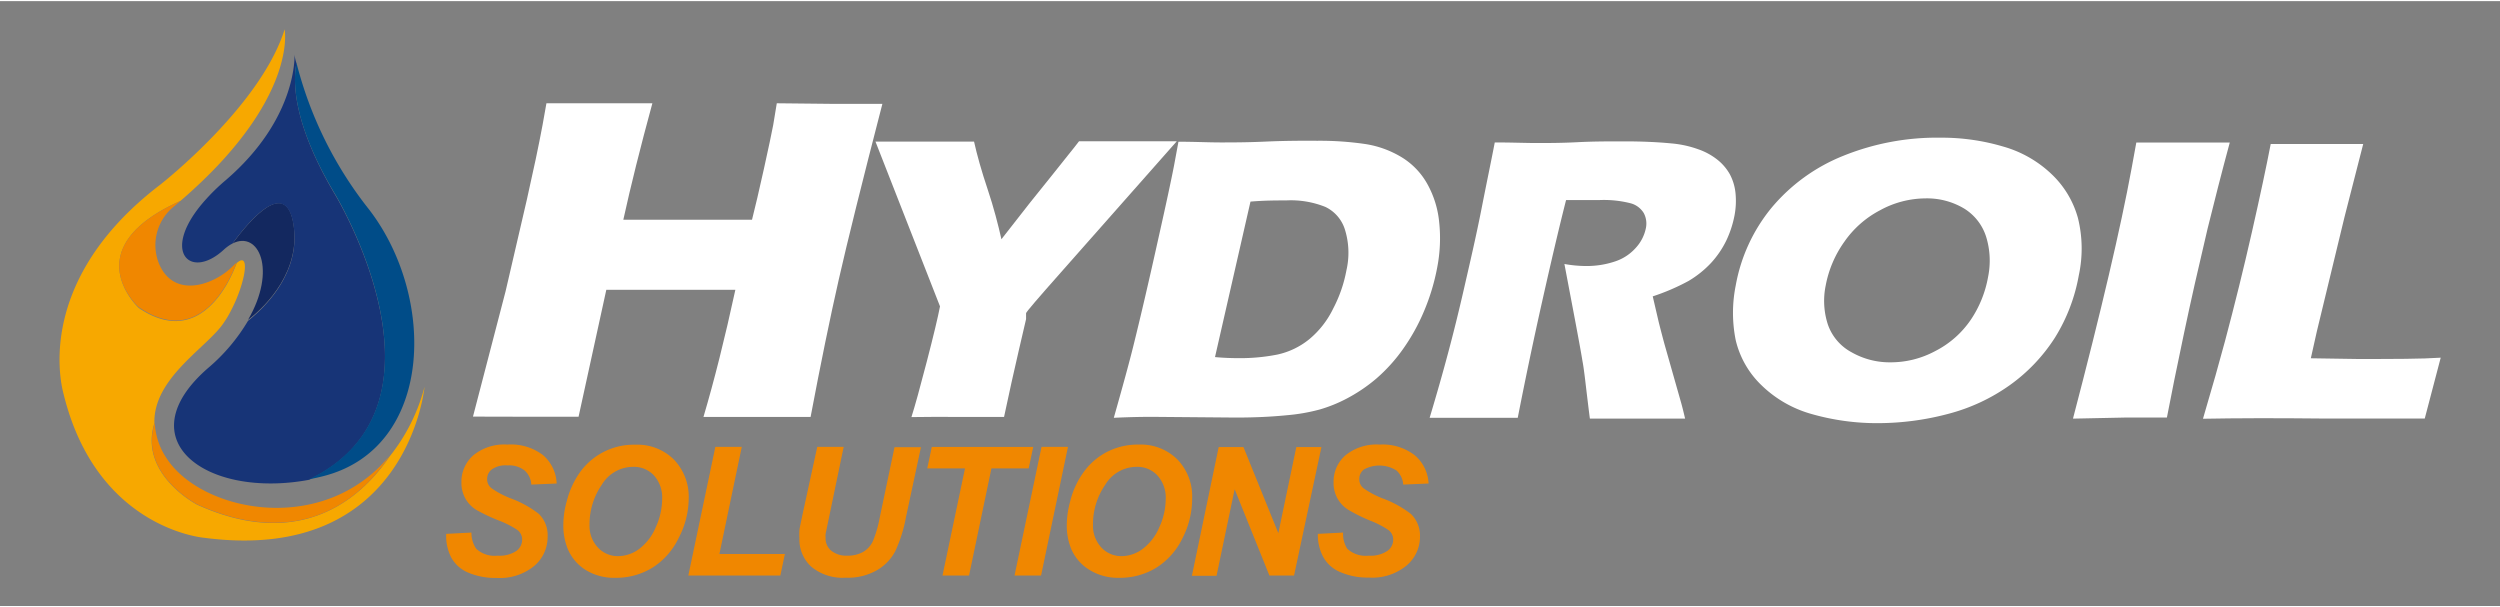
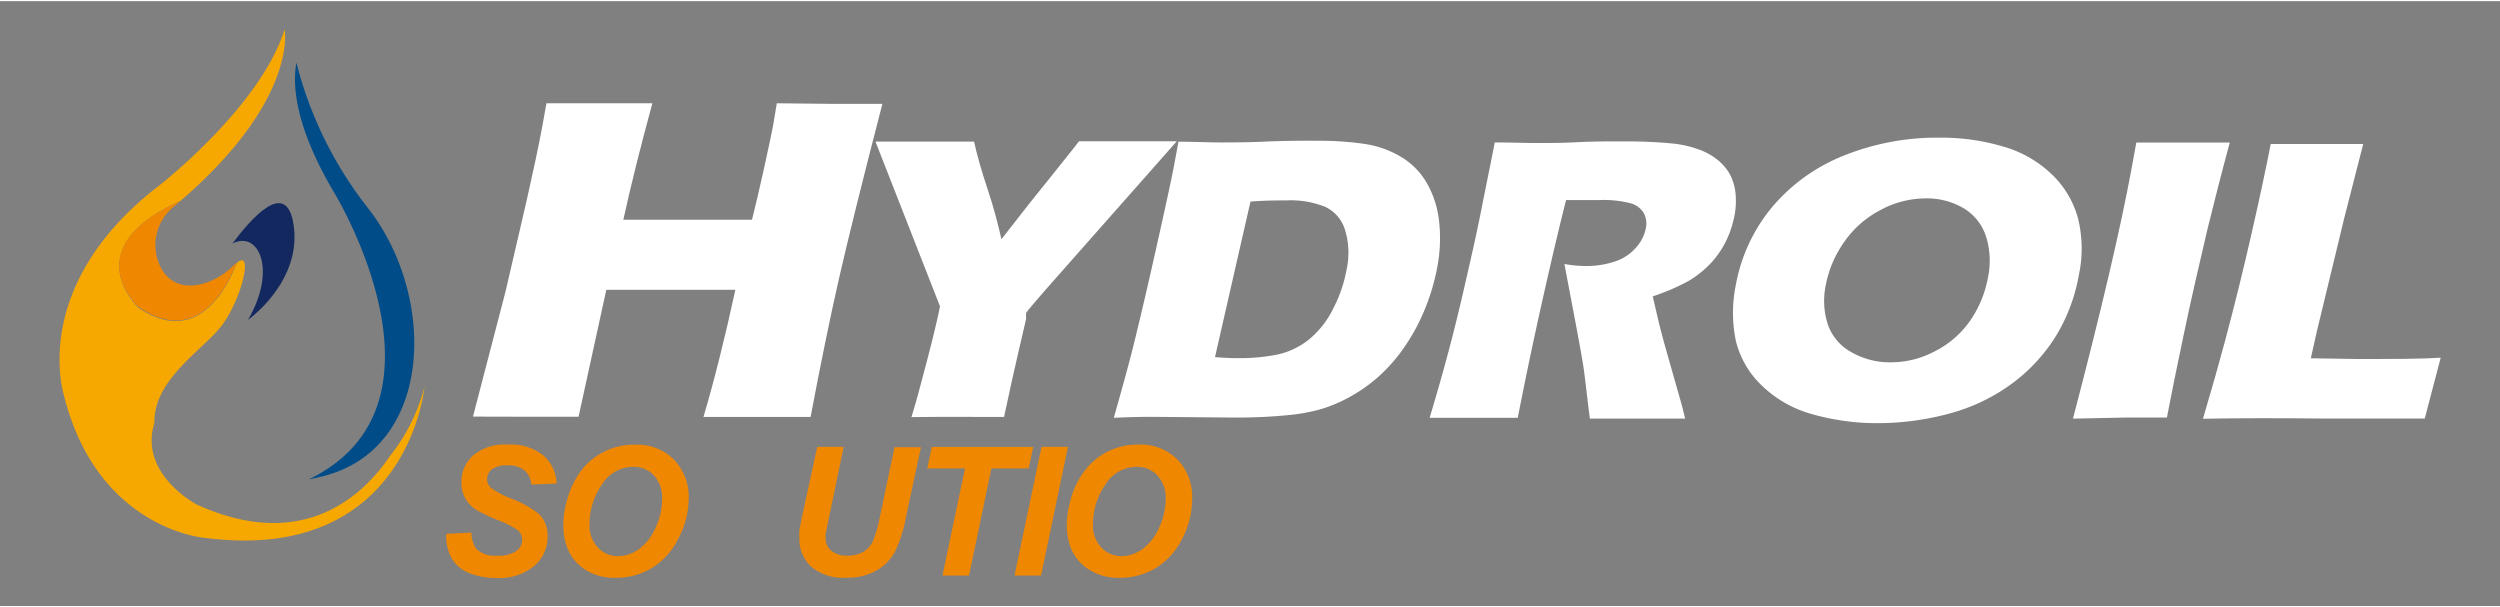
<svg xmlns="http://www.w3.org/2000/svg" id="Capa_1" data-name="Capa 1" width="210" height="51" viewBox="0 0 210 50.81">
  <rect x="0" y="0" width="210" height="50.81" fill="#808080" stroke="none" />
  <defs>
    <style>.cls-1,.cls-6{fill:#f08700;}.cls-2{fill:#fff;}.cls-3{fill:none;}.cls-4{fill:#13285f;}.cls-4,.cls-5,.cls-6{fill-rule:evenodd;}.cls-5{fill:#f7a800;}.cls-7{fill:#173477;}.cls-8{fill:#004c88;}</style>
  </defs>
  <path class="cls-1" d="M37.48,44.75l2.12-.11A2.38,2.38,0,0,0,40,46a2.28,2.28,0,0,0,1.8.58,2.54,2.54,0,0,0,1.58-.4,1.17,1.17,0,0,0,.48-.94,1,1,0,0,0-.39-.81,7.73,7.73,0,0,0-1.54-.79A14.87,14.87,0,0,1,40,42.73a2.67,2.67,0,0,1-.91-.95,2.71,2.71,0,0,1-.33-1.36,2.94,2.94,0,0,1,1-2.27,4.1,4.1,0,0,1,2.86-.9,4.44,4.44,0,0,1,3,.89,3.32,3.32,0,0,1,1.14,2.38l-2.13.09a1.7,1.7,0,0,0-.56-1.18A2.09,2.09,0,0,0,42.63,39a2,2,0,0,0-1.31.33,1,1,0,0,0-.4.82.94.94,0,0,0,.36.76,7.41,7.41,0,0,0,1.6.85,8.82,8.82,0,0,1,2.38,1.31A2.5,2.5,0,0,1,46,45a3.19,3.19,0,0,1-1.13,2.45,4.56,4.56,0,0,1-3.16,1A5.76,5.76,0,0,1,39.32,48a2.9,2.9,0,0,1-1.44-1.31A4,4,0,0,1,37.48,44.75Z" />
  <path class="cls-1" d="M47.32,44a7.36,7.36,0,0,1,.29-2,7.21,7.21,0,0,1,1.14-2.47,5.57,5.57,0,0,1,4.62-2.27,4.35,4.35,0,0,1,3.24,1.25,4.5,4.5,0,0,1,1.24,3.3A7.22,7.22,0,0,1,57,45.11a6,6,0,0,1-2.18,2.47,5.81,5.81,0,0,1-3.12.86,4.52,4.52,0,0,1-2.54-.68,3.86,3.86,0,0,1-1.45-1.7A5.17,5.17,0,0,1,47.32,44Zm2.2,0a2.64,2.64,0,0,0,.68,1.87,2.27,2.27,0,0,0,1.78.75A3,3,0,0,0,53.71,46a4.39,4.39,0,0,0,1.37-1.8,5.76,5.76,0,0,0,.54-2.35,2.77,2.77,0,0,0-.68-2,2.29,2.29,0,0,0-1.75-.73,3.08,3.08,0,0,0-2.65,1.52A5.84,5.84,0,0,0,49.52,44Z" />
-   <path class="cls-1" d="M57.82,48.25l2.27-10.81h2.22l-1.88,9h5.5l-.38,1.81Z" />
  <path class="cls-1" d="M68.65,37.44h2.22l-1.22,5.87-.3,1.44a2.26,2.26,0,0,0,0,.35,1.33,1.33,0,0,0,.47,1.06,2,2,0,0,0,1.36.42,2.63,2.63,0,0,0,1.32-.31,2.06,2.06,0,0,0,.82-.9,10,10,0,0,0,.58-2l1.24-5.9h2.22L76.1,43.35a11.66,11.66,0,0,1-.9,2.86,4,4,0,0,1-1.55,1.6,4.9,4.9,0,0,1-2.61.62,4.1,4.1,0,0,1-2.89-.92,3.09,3.09,0,0,1-1-2.38,5.42,5.42,0,0,1,0-.66c0-.15.11-.6.26-1.34Z" />
  <path class="cls-1" d="M81.4,48.25H79.17l1.89-9H77.89l.38-1.8h8.52l-.38,1.8H83.28Z" />
  <path class="cls-1" d="M85.22,48.25l2.27-10.81h2.22L87.45,48.25Z" />
  <path class="cls-1" d="M89.61,44a7.76,7.76,0,0,1,.29-2,7,7,0,0,1,1.15-2.47A5.56,5.56,0,0,1,93,37.86a5.65,5.65,0,0,1,2.67-.61A4.35,4.35,0,0,1,98.9,38.5a4.46,4.46,0,0,1,1.24,3.3,7.22,7.22,0,0,1-.81,3.31,6,6,0,0,1-2.18,2.47,5.81,5.81,0,0,1-3.12.86,4.54,4.54,0,0,1-2.54-.68A3.86,3.86,0,0,1,90,46.06,5.17,5.17,0,0,1,89.61,44Zm2.2,0a2.69,2.69,0,0,0,.68,1.87,2.29,2.29,0,0,0,1.78.75A3,3,0,0,0,96,46a4.41,4.41,0,0,0,1.38-1.8,5.76,5.76,0,0,0,.54-2.35,2.78,2.78,0,0,0-.69-2,2.29,2.29,0,0,0-1.75-.73,3.09,3.09,0,0,0-2.65,1.52A5.84,5.84,0,0,0,91.81,44Z" />
-   <path class="cls-1" d="M108.7,48.25h-2.07L103.71,41l-1.52,7.27h-2.07l2.25-10.81h2.08l2.93,7.23,1.51-7.23H111Z" />
-   <path class="cls-1" d="M110.7,44.75l2.12-.11a2.3,2.3,0,0,0,.35,1.36,2.28,2.28,0,0,0,1.8.58,2.51,2.51,0,0,0,1.57-.4,1.15,1.15,0,0,0,.49-.94,1,1,0,0,0-.4-.81,7.53,7.53,0,0,0-1.53-.79,14.17,14.17,0,0,1-1.84-.91,2.67,2.67,0,0,1-.91-.95,2.71,2.71,0,0,1-.33-1.36,2.93,2.93,0,0,1,1-2.27,4.13,4.13,0,0,1,2.87-.9,4.41,4.41,0,0,1,2.94.89A3.3,3.3,0,0,1,120,40.52l-2.13.09a1.74,1.74,0,0,0-.56-1.18,2.7,2.7,0,0,0-2.74-.09,1,1,0,0,0-.39.82.94.94,0,0,0,.36.76,7.41,7.41,0,0,0,1.6.85,8.82,8.82,0,0,1,2.38,1.31,2.54,2.54,0,0,1,.76,1.89,3.17,3.17,0,0,1-1.14,2.45,4.52,4.52,0,0,1-3.15,1,5.76,5.76,0,0,1-2.41-.46,2.89,2.89,0,0,1-1.45-1.31A3.92,3.92,0,0,1,110.7,44.75Z" />
  <path class="cls-2" d="M39.73,34.9l2.74-10.53,1.78-7.67L45,13.28c.21-1,.4-1.94.57-2.85l.33-1.85c2.08,0,3.63,0,4.67,0,.81,0,2.22,0,4.23,0q-1.51,5.54-2.44,9.78H63.17c.27-1.06.6-2.48,1-4.28s.65-3,.78-3.68c.06-.35.16-.95.3-1.82l4.7.05,4.17,0q-2.56,9.9-3.66,14.74T68.09,34.93l-4.33,0-4.67,0q1.36-4.59,2.68-10.68H50.93L48.6,34.91l-4.61,0Z" />
-   <path class="cls-2" d="M76.56,34.94c.29-.91.72-2.46,1.29-4.66s.94-3.74,1.11-4.64L73.54,11.8c1.76,0,3.2,0,4.34,0l3.94,0c.25,1.13.63,2.48,1.14,4s.89,3,1.16,4.2q2.66-3.43,4.24-5.36c1-1.28,1.81-2.24,2.28-2.87,1.48,0,2.9,0,4.26,0l3.95,0-9.72,11c-1.94,2.19-2.92,3.33-2.94,3.44l0,.17,0,.16,0,.17-.6,2.58q-.6,2.57-1.25,5.64l-3.8,0C79.49,34.91,78.21,34.92,76.56,34.94Z" />
+   <path class="cls-2" d="M76.56,34.94c.29-.91.72-2.46,1.29-4.66s.94-3.74,1.11-4.64L73.54,11.8c1.76,0,3.2,0,4.34,0l3.94,0c.25,1.13.63,2.48,1.14,4s.89,3,1.16,4.2q2.66-3.43,4.24-5.36c1-1.28,1.81-2.24,2.28-2.87,1.48,0,2.9,0,4.26,0l3.95,0-9.72,11c-1.94,2.19-2.92,3.33-2.94,3.44l0,.17,0,.16,0,.17-.6,2.58q-.6,2.57-1.25,5.64C79.49,34.91,78.21,34.92,76.56,34.94Z" />
  <path class="cls-2" d="M93.56,35c.73-2.58,1.3-4.64,1.68-6.19.57-2.3,1.27-5.29,2.09-9,.63-2.8,1.06-4.81,1.29-6l.37-2c1.35,0,2.53.06,3.52.06s2.21,0,3.77-.07,3-.08,4.38-.07a26.35,26.35,0,0,1,4,.27,8.34,8.34,0,0,1,3.09,1.12,6.1,6.1,0,0,1,2.14,2.23,8.17,8.17,0,0,1,1,3.21,12.8,12.8,0,0,1-.16,3.79,17.87,17.87,0,0,1-1.11,3.69,16.53,16.53,0,0,1-1.77,3.19,13.83,13.83,0,0,1-2.21,2.45A13.52,13.52,0,0,1,113,33.45a12.1,12.1,0,0,1-2.1.84,15.32,15.32,0,0,1-2.76.49c-1.29.13-2.73.2-4.32.2l-7-.06C96.13,34.92,95.05,34.93,93.56,35Zm8.5-5.1c.63.06,1.3.09,2,.09a16.06,16.06,0,0,0,3.23-.3,6.39,6.39,0,0,0,2.7-1.3,7.7,7.7,0,0,0,2-2.57,11.34,11.34,0,0,0,1.11-3.21,6.55,6.55,0,0,0-.12-3.4,3.14,3.14,0,0,0-1.64-1.92,7.77,7.77,0,0,0-3.3-.55c-.83,0-1.83,0-3,.1Z" />
  <path class="cls-2" d="M120.09,35q.9-3,1.53-5.37c.43-1.6.89-3.44,1.37-5.54s1-4.32,1.46-6.66.85-4.19,1.11-5.56c1.45,0,2.62.05,3.52.05s2.07,0,3.42-.07,2.66-.07,3.93-.07c1.49,0,2.81.06,3.95.17a8.88,8.88,0,0,1,2.29.5,5.41,5.41,0,0,1,1.64.91,4.15,4.15,0,0,1,1,1.19,4.27,4.27,0,0,1,.47,1.55A6.56,6.56,0,0,1,145.7,18a8.73,8.73,0,0,1-.7,2.13A7.82,7.82,0,0,1,143.72,22a8.54,8.54,0,0,1-1.89,1.51,18.15,18.15,0,0,1-3,1.29l.5,2.15c.15.6.31,1.21.48,1.84l1.42,5c.06.22.17.64.32,1.28-1.92,0-3.21,0-3.87,0l-4.13,0c-.08-.59-.21-1.68-.4-3.28-.08-.66-.15-1.18-.22-1.54-.13-.8-.34-1.93-.61-3.37l-.91-4.8a10.28,10.28,0,0,0,1.82.17,7.43,7.43,0,0,0,2.39-.37,4,4,0,0,0,1.78-1.15,3.46,3.46,0,0,0,.85-1.64,1.88,1.88,0,0,0-.17-1.28,1.85,1.85,0,0,0-1.11-.83,9.11,9.11,0,0,0-2.62-.27l-1.27,0-1.53,0c-.59,2.32-1.25,5.14-2,8.48s-1.43,6.6-2.06,9.81l-3.79,0Z" />
  <path class="cls-2" d="M163,11.47a18.15,18.15,0,0,1,5.25.74,9.71,9.71,0,0,1,4.09,2.33,8,8,0,0,1,2.21,3.69,10.67,10.67,0,0,1,.07,4.8,14.76,14.76,0,0,1-2,5.23,14.48,14.48,0,0,1-3.8,4,15.76,15.76,0,0,1-5.21,2.42,23.06,23.06,0,0,1-5.89.77,20,20,0,0,1-5.52-.76,9.83,9.83,0,0,1-4.26-2.45,7.69,7.69,0,0,1-2.14-3.76,11.62,11.62,0,0,1,0-4.59,14.22,14.22,0,0,1,3-6.52A15.21,15.21,0,0,1,154.82,13,21,21,0,0,1,163,11.47Zm-1.26,5.1a8,8,0,0,0-3.82,1,8.36,8.36,0,0,0-3,2.65,9.24,9.24,0,0,0-1.56,3.66,6.41,6.41,0,0,0,.18,3.28,4.21,4.21,0,0,0,2,2.34,6.46,6.46,0,0,0,3.28.84,7.88,7.88,0,0,0,3.73-.94,8,8,0,0,0,3-2.64A9.35,9.35,0,0,0,167,23.16a6.81,6.81,0,0,0-.16-3.35A4.31,4.31,0,0,0,165,17.43,6.07,6.07,0,0,0,161.71,16.57Z" />
  <path class="cls-2" d="M174.13,35.07q3.56-13.6,4.92-21l.4-2.19c2,0,3.39,0,4.08,0l3.77,0c-.69,2.55-1.31,5-1.86,7.22-.75,3.17-1.42,6.12-2,8.88s-1.06,5.09-1.42,7l-3.57,0Z" />
  <path class="cls-2" d="M185.05,35.08c.79-2.67,1.4-4.84,1.85-6.52q1.23-4.62,2.26-9.16T190.74,12c1.58,0,3,0,4.2,0l3.57,0-1.57,6.13-2.32,9.59L194.11,30l3.91.06c3.07,0,5.39,0,7-.11l-1.34,5.11c-3.06,0-6,0-8.75,0Q189.29,35,185.05,35.08Z" />
  <path class="cls-3" d="M19.53,20.36l-.13.18,0-.08Z" />
  <path class="cls-4" d="M19.53,20.36c1.48-2,4.53-5.57,5.13-1.58.58,3.82-2.17,6.73-3.83,8C23.29,22.56,21.72,19.24,19.53,20.36Z" />
  <path class="cls-5" d="M13.42,15.45S21.87,8.88,23.91,2.37c0,0,1.15,5.89-8.75,14.41-8.95,4-3.5,9-3.5,9,3.81,2.57,6.19.08,7.4-2A13.37,13.37,0,0,0,19.89,22c1.18-1.05.71,1.72-.49,4a8.17,8.17,0,0,1-.67,1.11c-1.38,2-5.86,4.57-5.76,8.33-1.34,4.31,3.59,6.86,3.59,6.86,9.08,4.12,14.11-1,16.19-4.08a15.65,15.65,0,0,0,2.91-5.82s-1.38,14.92-18.5,12.68c0,0-9-.72-11.8-12C5.36,33,2.41,23.88,13.42,15.45Z" />
-   <path class="cls-6" d="M16.56,42.27S11.63,39.72,13,35.41a5.8,5.8,0,0,0,1,3c2.92,4.49,13.13,6.6,18.75-.25C30.67,41.32,25.64,46.39,16.56,42.27Z" />
  <path class="cls-6" d="M15.16,16.78l-.55.47a4.16,4.16,0,0,0-1.23,4.86c1.1,2.52,3.76,2,5.54.7a6.61,6.61,0,0,0,.78-.69l.19-.17a13.37,13.37,0,0,1-.83,1.76c-1.21,2.11-3.59,4.6-7.4,2C11.66,25.74,6.21,20.8,15.16,16.78Z" />
-   <path class="cls-7" d="M19.53,20.36l-.18.1a3.69,3.69,0,0,0-.53.4c-2.77,2.58-5.29.29-1.87-3.81a16.59,16.59,0,0,1,2-2C25.07,9.8,24.74,4.43,24.74,4.43s0,.29.16.78c-.34,1.8-.16,5.27,3.22,11,0,0,10.8,17.73-2.16,24-8.66,1.61-15.41-3.38-8.47-9.4a15.56,15.56,0,0,0,3.34-3.95c1.66-1.31,4.41-4.22,3.83-8C24.06,14.79,21,18.35,19.53,20.36Z" />
  <path class="cls-8" d="M28.12,16.17c-3.38-5.69-3.56-9.16-3.22-11A32.74,32.74,0,0,0,31,17.5c5.68,7.37,5.44,20-3.8,22.39-.42.11-.84.2-1.26.28C38.92,33.9,28.12,16.17,28.12,16.17Z" />
</svg>